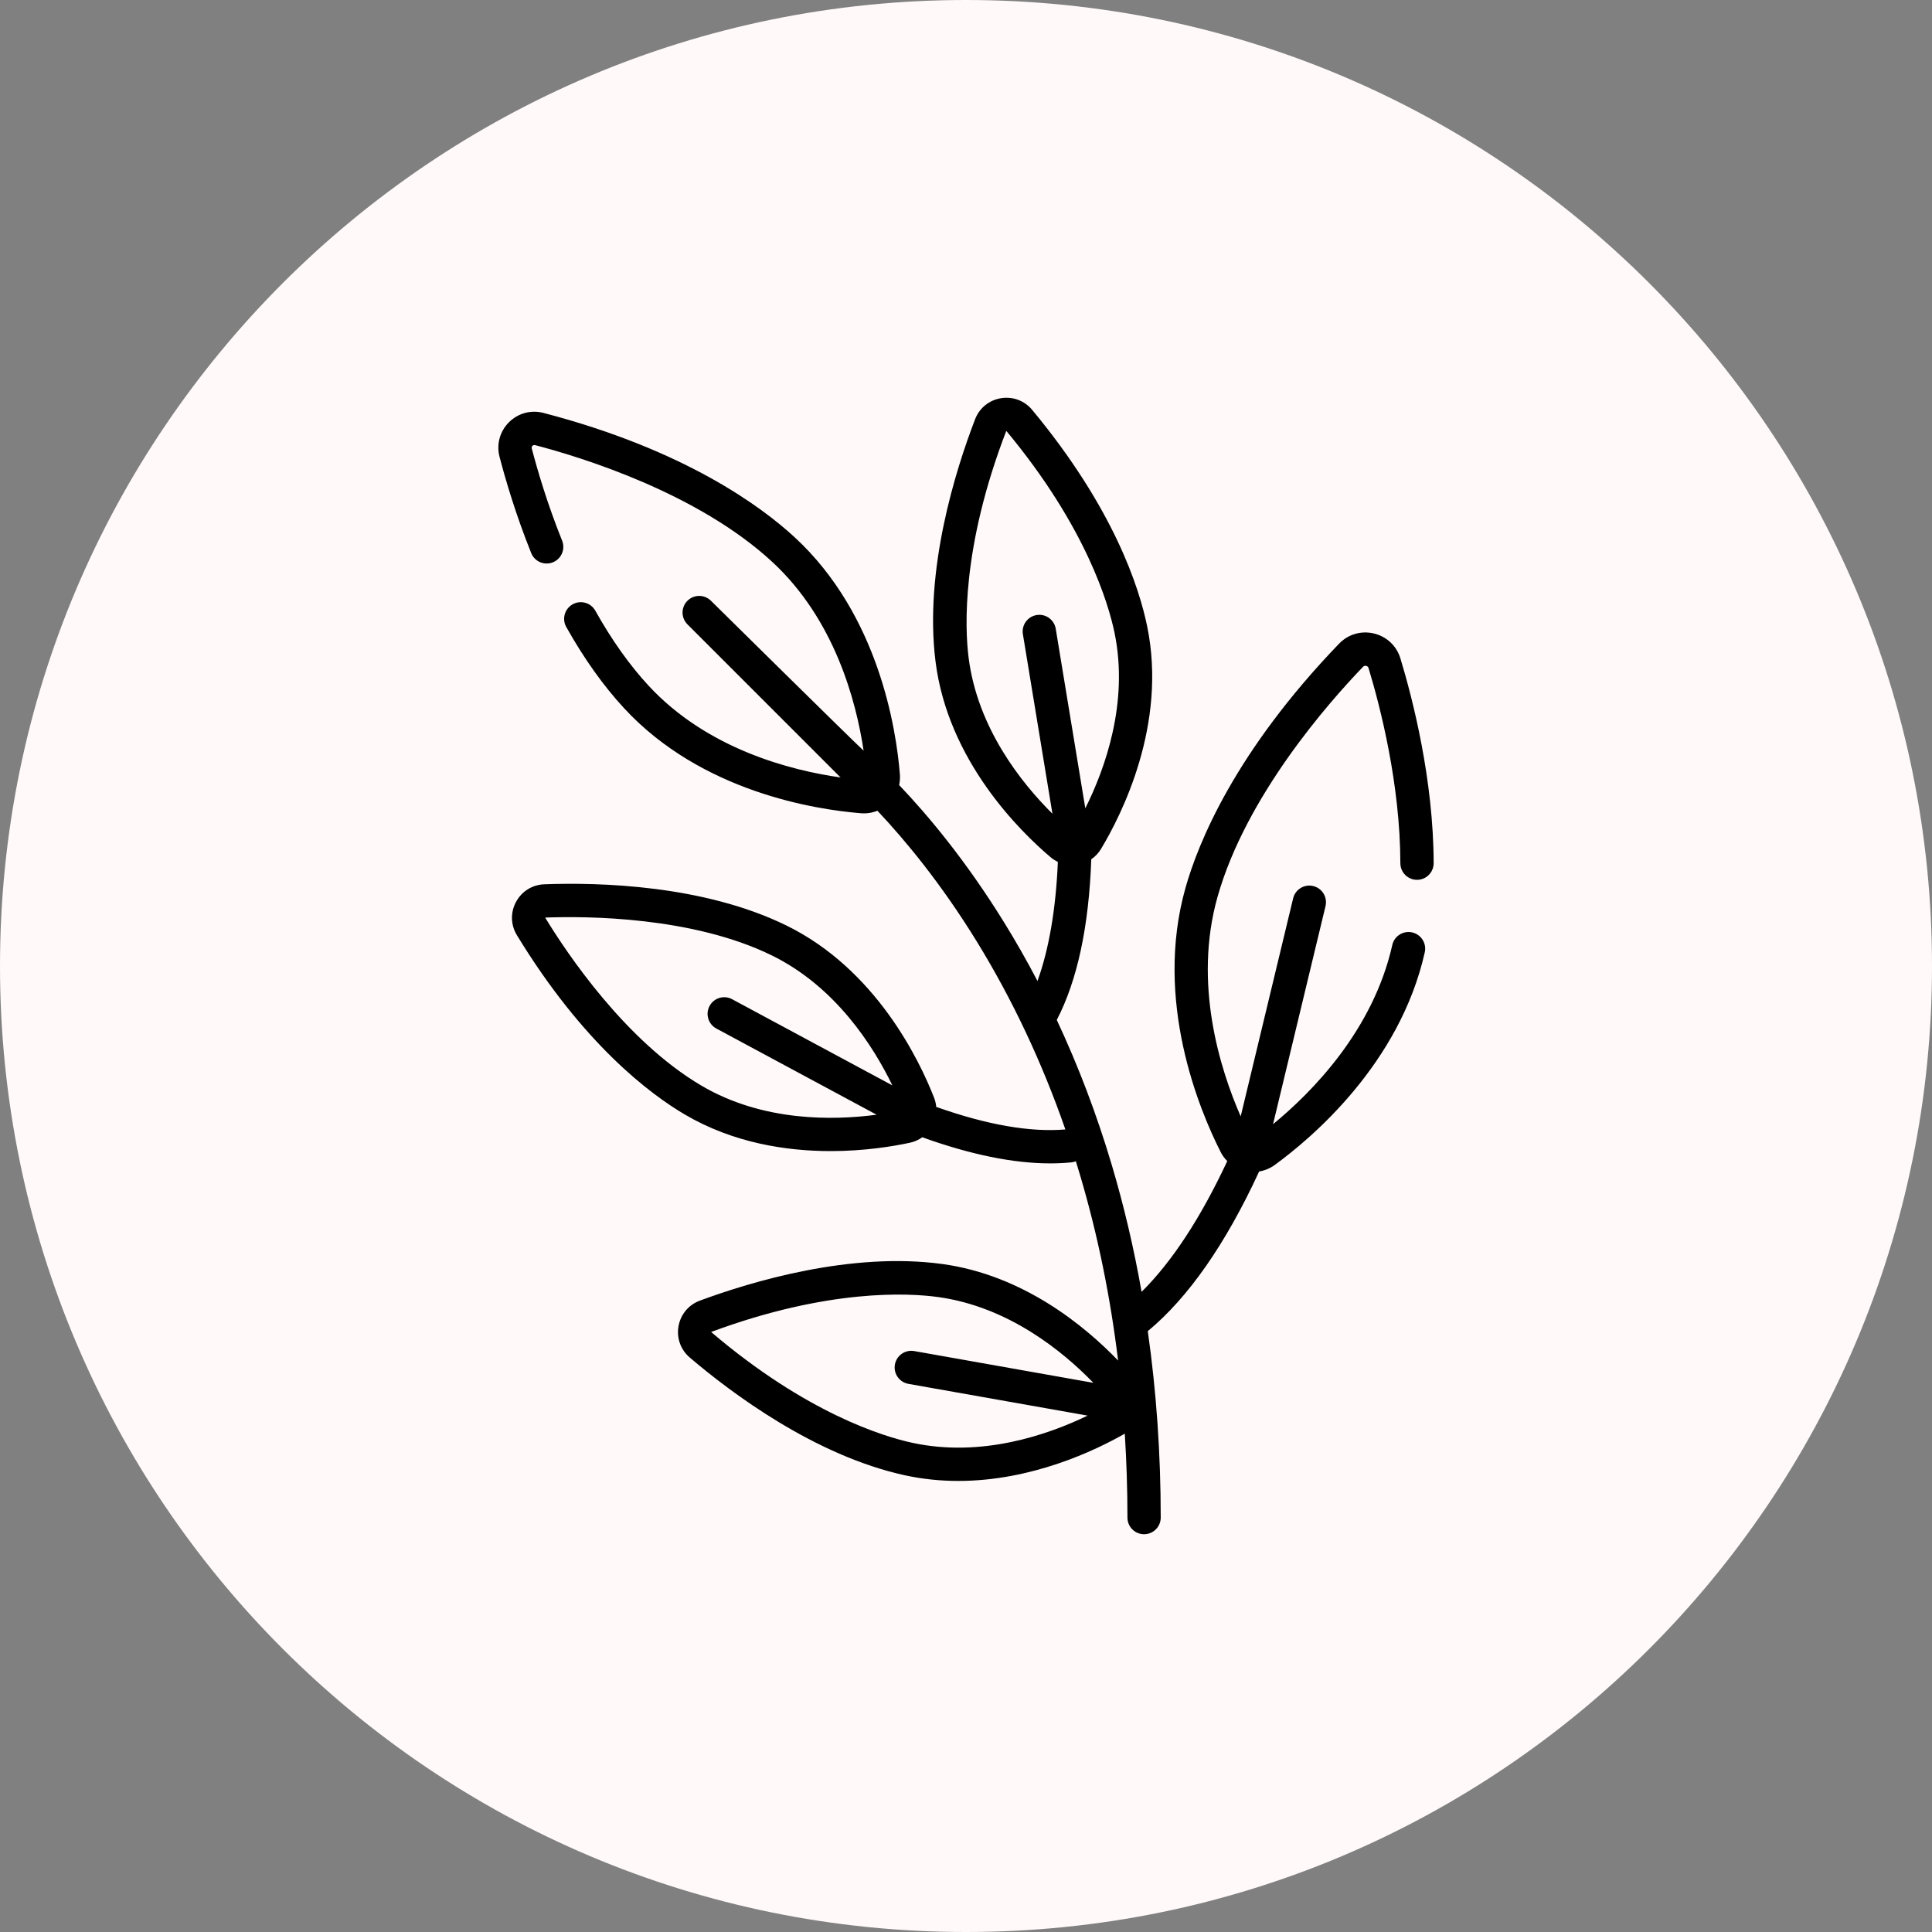
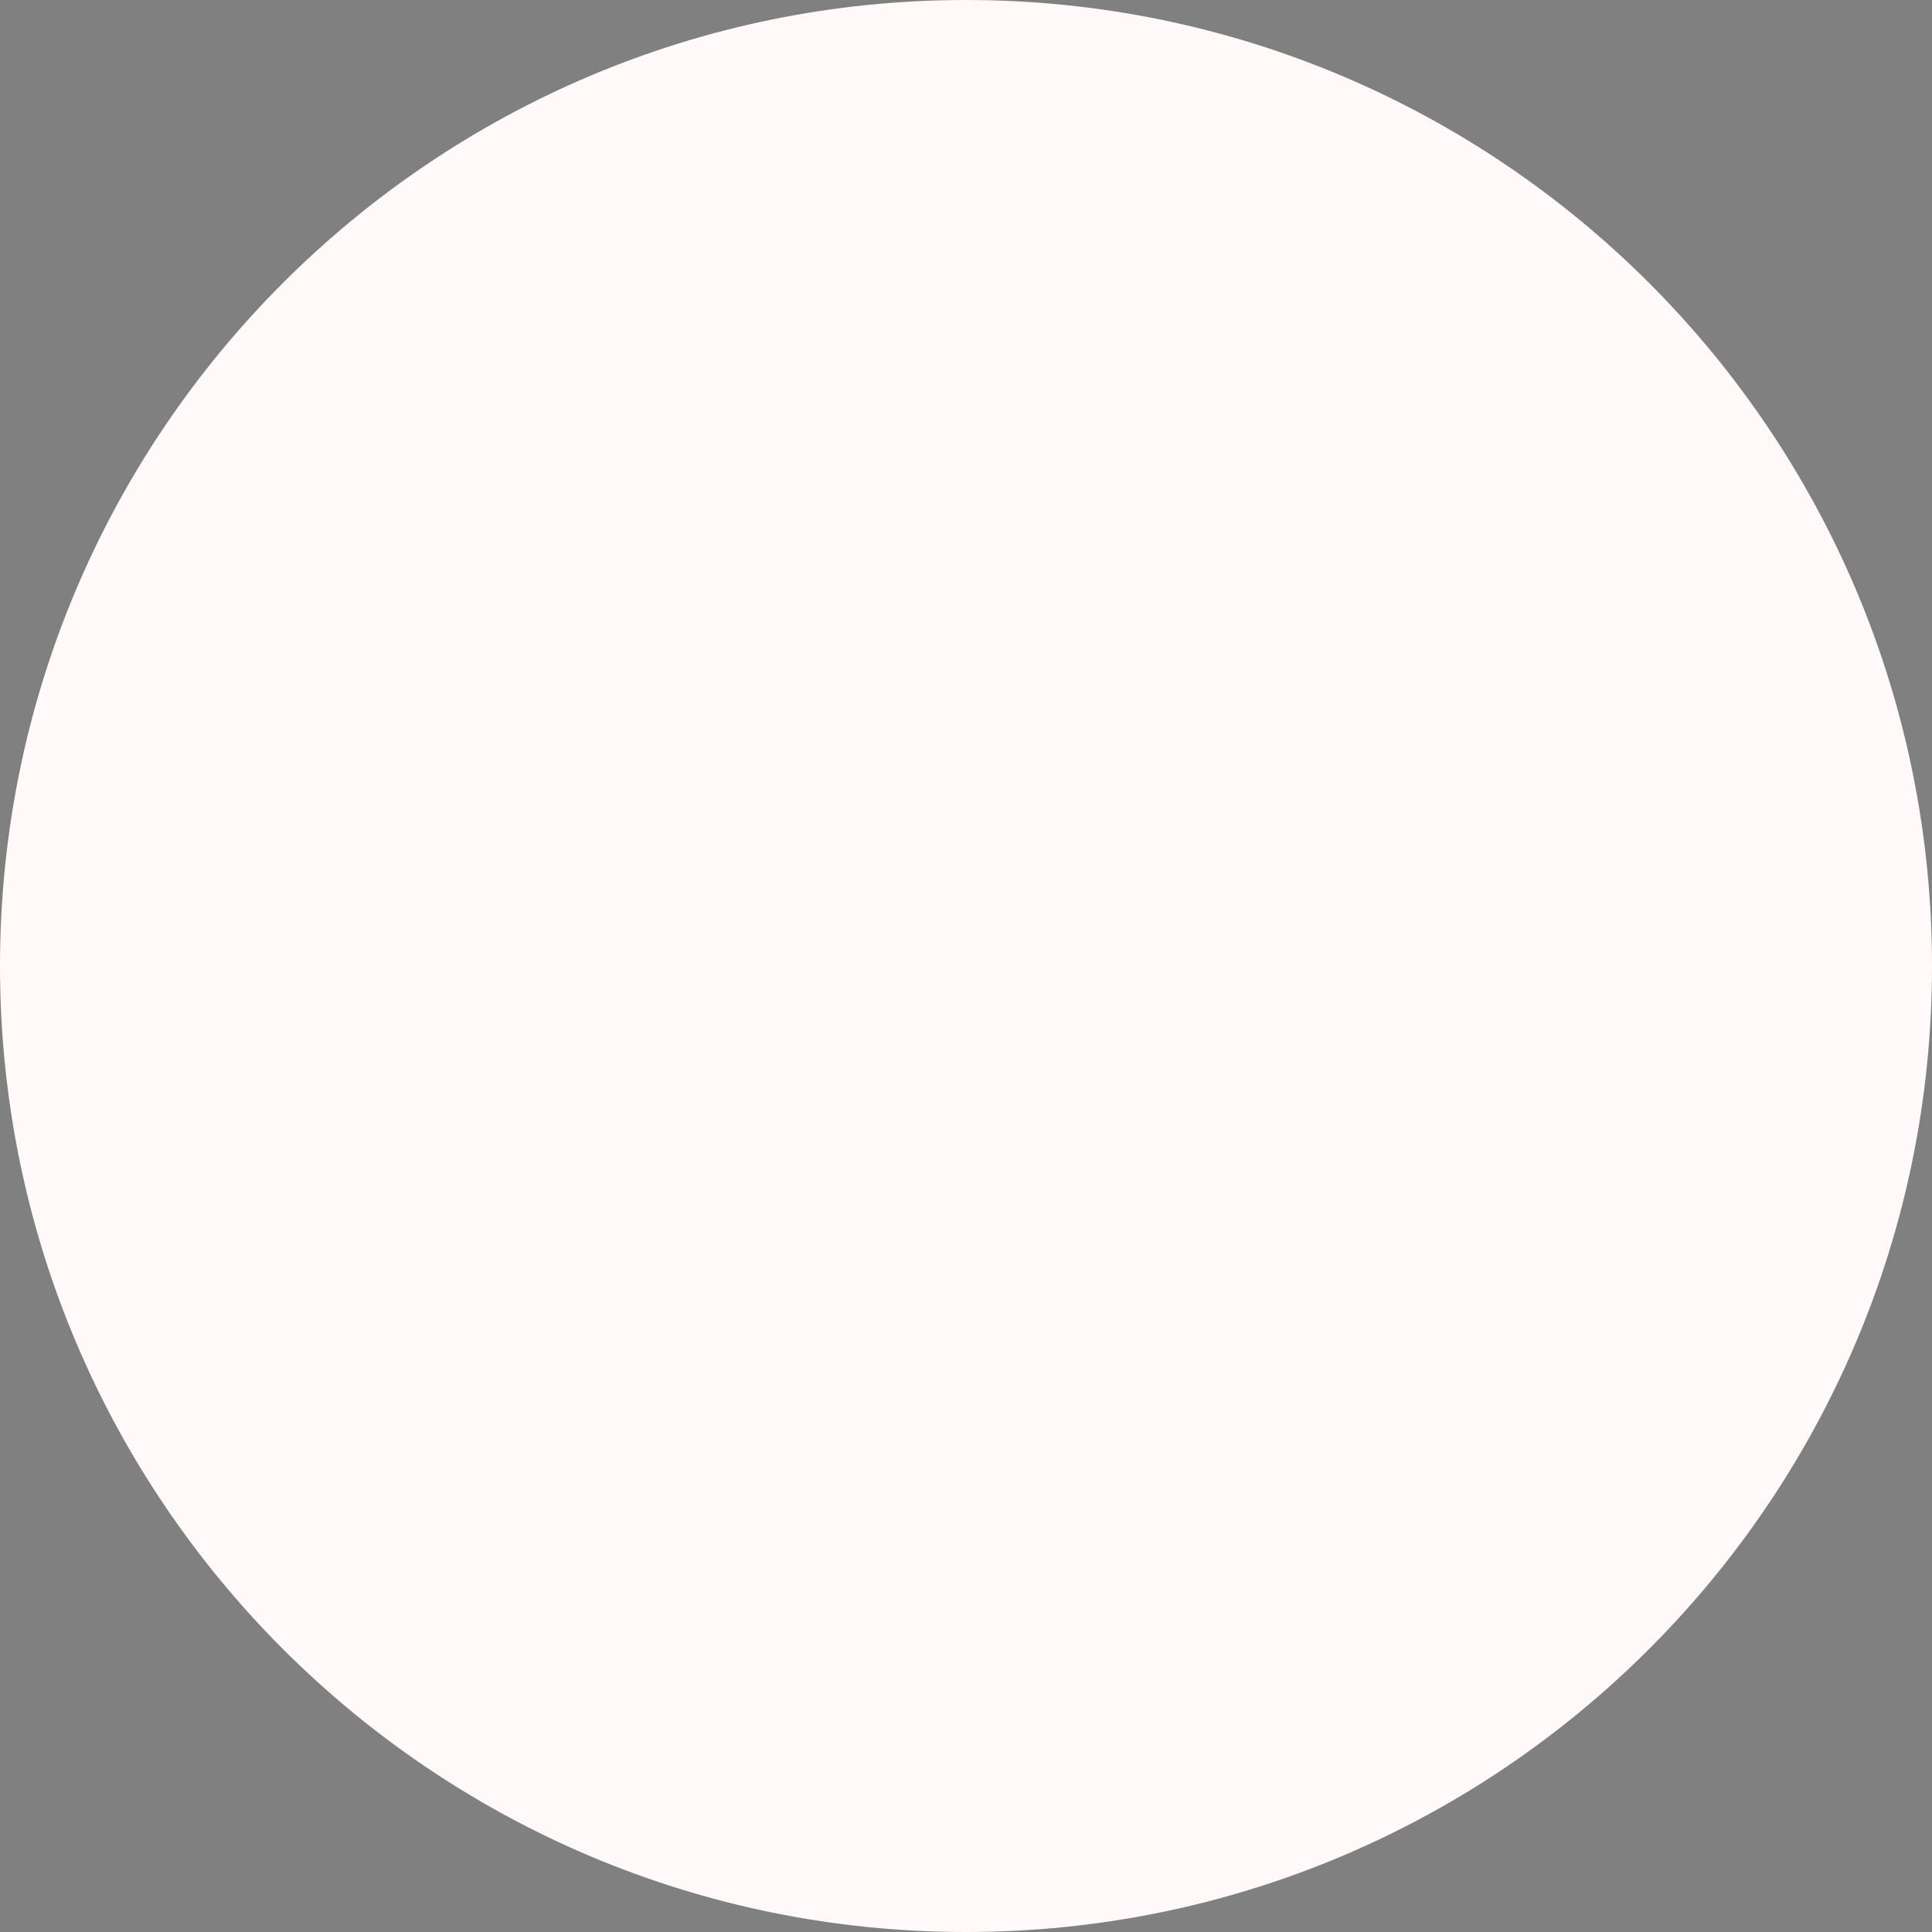
<svg xmlns="http://www.w3.org/2000/svg" width="85" height="85" viewBox="0 0 85 85" fill="none">
  <rect x="0" y="0" width="85" height="85" fill="#808080" stroke="none" />
  <path d="M0 42.5C0 19.028 19.028 0 42.5 0C65.972 0 85 19.028 85 42.5C85 65.972 65.972 85 42.5 85C19.028 85 0 65.972 0 42.5Z" fill="#FFF9F9" />
  <g clip-path="url(#clip0_2346_2687)">
-     <path d="M59.969 29.336C60.007 29.296 60.053 29.283 60.106 29.296C60.16 29.308 60.195 29.341 60.211 29.394C60.73 31.107 61.602 34.5 61.61 37.978C61.611 38.382 61.939 38.709 62.343 38.709H62.344C62.749 38.708 63.076 38.379 63.075 37.974C63.067 34.309 62.155 30.759 61.613 28.969C61.445 28.417 61.01 28.006 60.449 27.871C59.888 27.736 59.314 27.904 58.913 28.32C54.329 33.081 52.712 37.093 52.157 39.06C50.754 44.027 52.77 48.84 53.702 50.68C53.778 50.831 53.878 50.966 53.994 51.084C52.825 53.585 51.562 55.512 50.225 56.836C49.889 54.926 49.452 53.066 48.917 51.264C48.257 49.042 47.446 46.907 46.494 44.874C47.397 43.135 47.907 40.761 48.011 37.805C48.182 37.687 48.328 37.533 48.439 37.351C49.345 35.845 51.358 31.877 50.472 27.561C50.123 25.856 49 22.351 45.41 18.032C45.072 17.626 44.558 17.434 44.036 17.52C43.515 17.606 43.09 17.952 42.9 18.445C42.034 20.696 40.657 25.071 41.158 29.094C41.703 33.467 44.882 36.58 46.223 37.715C46.321 37.798 46.428 37.866 46.541 37.92C46.455 39.991 46.149 41.767 45.645 43.16C45.182 42.276 44.692 41.414 44.174 40.577C42.504 37.876 40.842 35.885 39.558 34.539C39.591 34.388 39.604 34.231 39.592 34.074C39.431 32.074 38.658 27.055 34.97 23.645C33.51 22.295 30.131 19.788 23.911 18.167C23.361 18.023 22.793 18.178 22.391 18.579C21.989 18.981 21.835 19.55 21.978 20.099C22.238 21.095 22.69 22.638 23.371 24.333C23.522 24.709 23.948 24.891 24.324 24.74C24.699 24.589 24.881 24.163 24.731 23.787C24.078 22.164 23.645 20.685 23.396 19.73C23.384 19.686 23.395 19.648 23.427 19.615C23.459 19.583 23.498 19.573 23.542 19.584C25.584 20.117 30.69 21.683 33.976 24.721C36.716 27.254 37.666 30.831 37.995 33.025C37.612 32.685 31.28 26.432 31.28 26.432C30.994 26.146 30.53 26.146 30.244 26.432C29.958 26.718 29.958 27.182 30.244 27.468L36.981 34.205C34.803 33.896 31.122 32.965 28.532 30.164C27.697 29.261 26.91 28.152 26.191 26.868C25.994 26.515 25.547 26.389 25.195 26.587C24.841 26.785 24.715 27.231 24.913 27.584C25.688 28.968 26.544 30.171 27.457 31.158C30.866 34.846 35.885 35.619 37.885 35.78C37.928 35.783 37.97 35.785 38.013 35.785C38.217 35.785 38.417 35.745 38.603 35.67C39.827 36.967 41.403 38.868 42.969 41.413C44.537 43.961 45.846 46.738 46.872 49.691C45.325 49.822 43.417 49.489 41.19 48.699C41.178 48.563 41.148 48.428 41.097 48.298C40.458 46.661 38.544 42.644 34.584 40.711C30.941 38.932 26.356 38.816 23.946 38.905C23.418 38.925 22.953 39.215 22.703 39.68C22.452 40.146 22.467 40.694 22.742 41.145C25.663 45.942 28.614 48.141 30.114 49.025C32.262 50.291 34.605 50.643 36.547 50.643C38.035 50.643 39.288 50.435 40.034 50.275C40.232 50.233 40.415 50.15 40.576 50.035C42.698 50.799 44.585 51.184 46.204 51.184C46.525 51.184 46.835 51.169 47.135 51.139C47.205 51.132 47.271 51.115 47.333 51.09C47.399 51.303 47.465 51.518 47.528 51.733C48.294 54.324 48.85 57.04 49.192 59.858C47.707 58.317 45.011 56.099 41.461 55.612C37.444 55.062 33.052 56.385 30.792 57.222C30.296 57.406 29.945 57.827 29.852 58.347C29.76 58.868 29.945 59.384 30.348 59.727C32.183 61.291 35.852 64.043 39.813 64.907C40.611 65.08 41.397 65.155 42.159 65.155C45.391 65.155 48.182 63.819 49.486 63.075C49.563 64.29 49.603 65.521 49.603 66.768C49.603 67.172 49.931 67.5 50.335 67.5C50.739 67.5 51.067 67.172 51.067 66.768C51.067 63.956 50.876 61.216 50.498 58.565C52.28 57.089 53.925 54.729 55.397 51.54C55.643 51.5 55.878 51.403 56.084 51.253C57.702 50.075 61.584 46.804 62.684 41.897C62.772 41.502 62.524 41.111 62.13 41.022C61.734 40.934 61.343 41.182 61.255 41.577C60.411 45.338 57.71 48.064 56.009 49.459L58.317 39.866C58.411 39.472 58.169 39.077 57.776 38.982C57.383 38.888 56.987 39.13 56.893 39.523L54.585 49.117C53.681 47.048 52.487 43.279 53.566 39.459C54.819 35.022 58.461 30.902 59.969 29.336ZM42.612 28.913C42.453 27.632 42.294 24.1 44.268 18.968C44.27 18.967 44.272 18.966 44.275 18.966C44.277 18.966 44.28 18.967 44.283 18.969C47.795 23.194 48.778 26.591 49.038 27.855C49.667 30.924 48.611 33.836 47.749 35.563L46.448 27.663C46.383 27.264 46.006 26.994 45.607 27.06C45.208 27.125 44.937 27.502 45.003 27.901L46.303 35.801C44.933 34.441 42.999 32.021 42.612 28.913ZM30.858 47.763C27.52 45.795 24.945 41.947 23.991 40.38C23.991 40.377 23.994 40.371 24.001 40.369C25.83 40.301 30.46 40.327 33.942 42.027C36.756 43.401 38.418 46.015 39.261 47.753L32.21 43.961C31.853 43.769 31.409 43.903 31.218 44.259C31.026 44.615 31.16 45.059 31.516 45.251L38.567 49.043C36.653 49.298 33.556 49.353 30.858 47.763ZM40.126 63.475C38.864 63.2 35.48 62.176 31.295 58.609C31.294 58.606 31.295 58.599 31.301 58.596C36.453 56.686 39.983 56.888 41.262 57.063C44.365 57.489 46.761 59.452 48.104 60.839L40.221 59.441C39.823 59.371 39.443 59.636 39.372 60.035C39.302 60.433 39.567 60.813 39.966 60.884L47.849 62.281C46.111 63.122 43.186 64.142 40.126 63.475Z" fill="black" />
-   </g>
+     </g>
  <defs>
    <clipPath id="clip0_2346_2687">
-       <rect width="50" height="50" fill="white" transform="translate(17.5 17.5)" />
-     </clipPath>
+       </clipPath>
  </defs>
</svg>